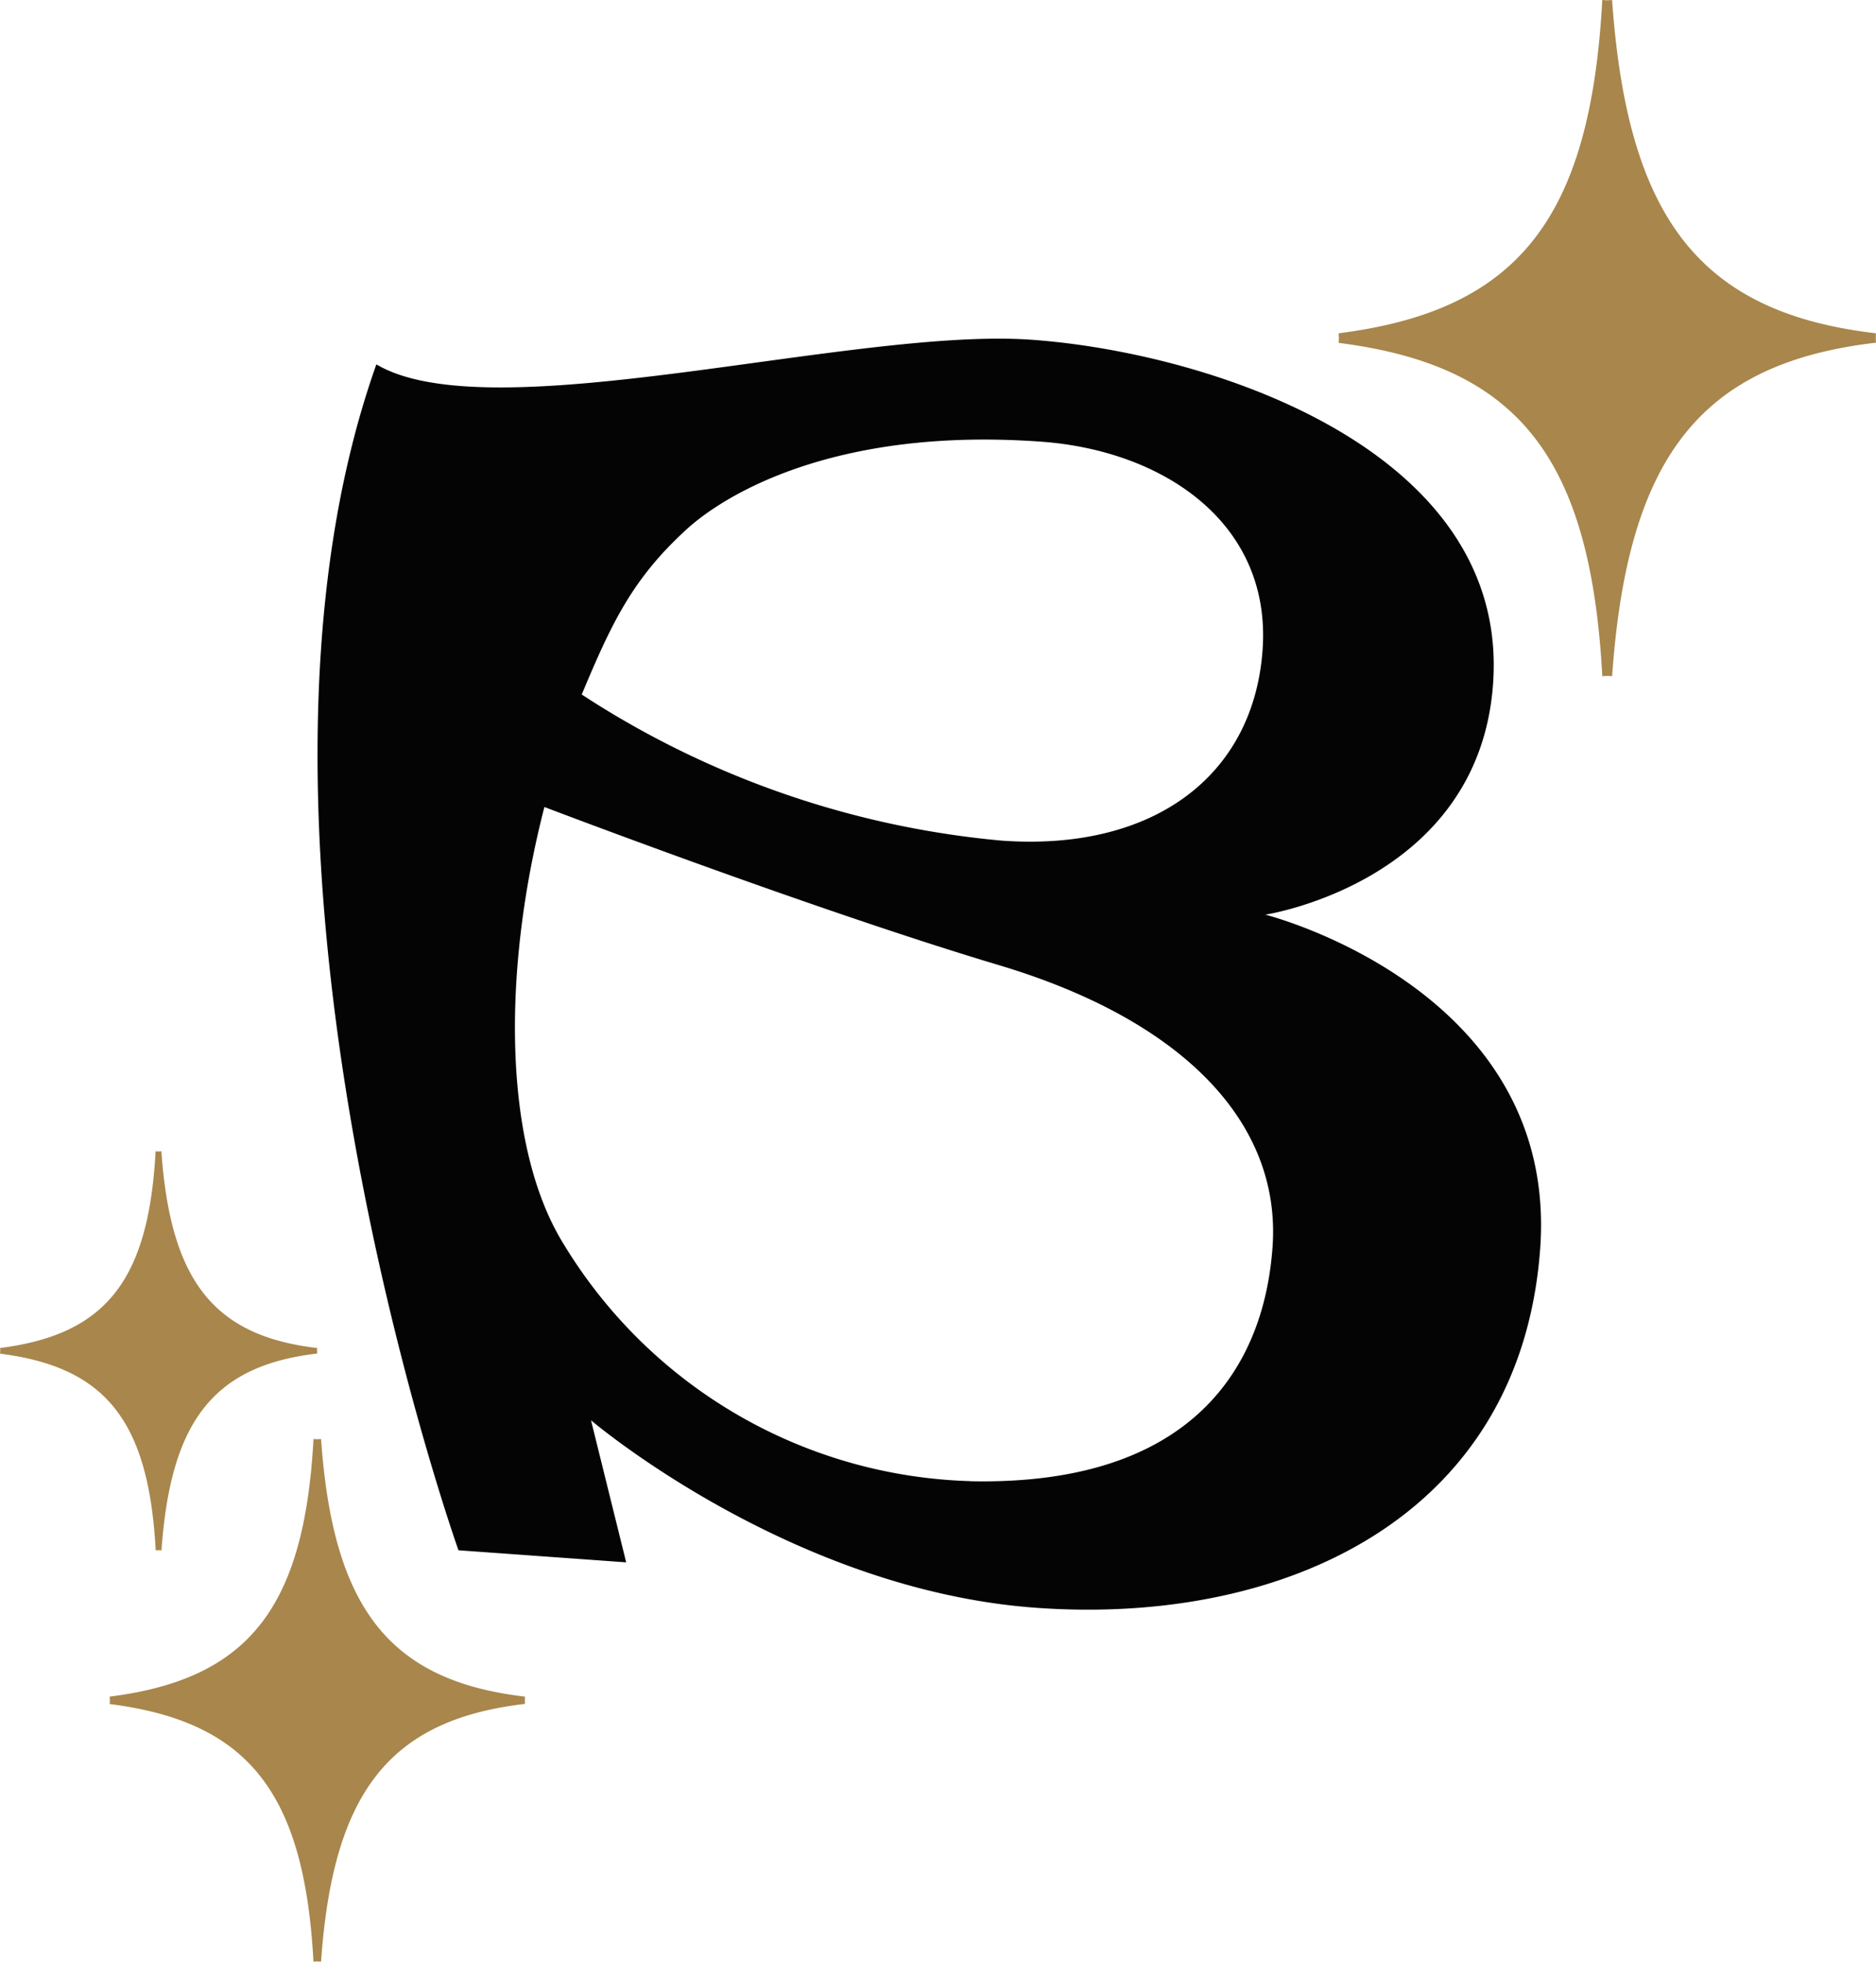
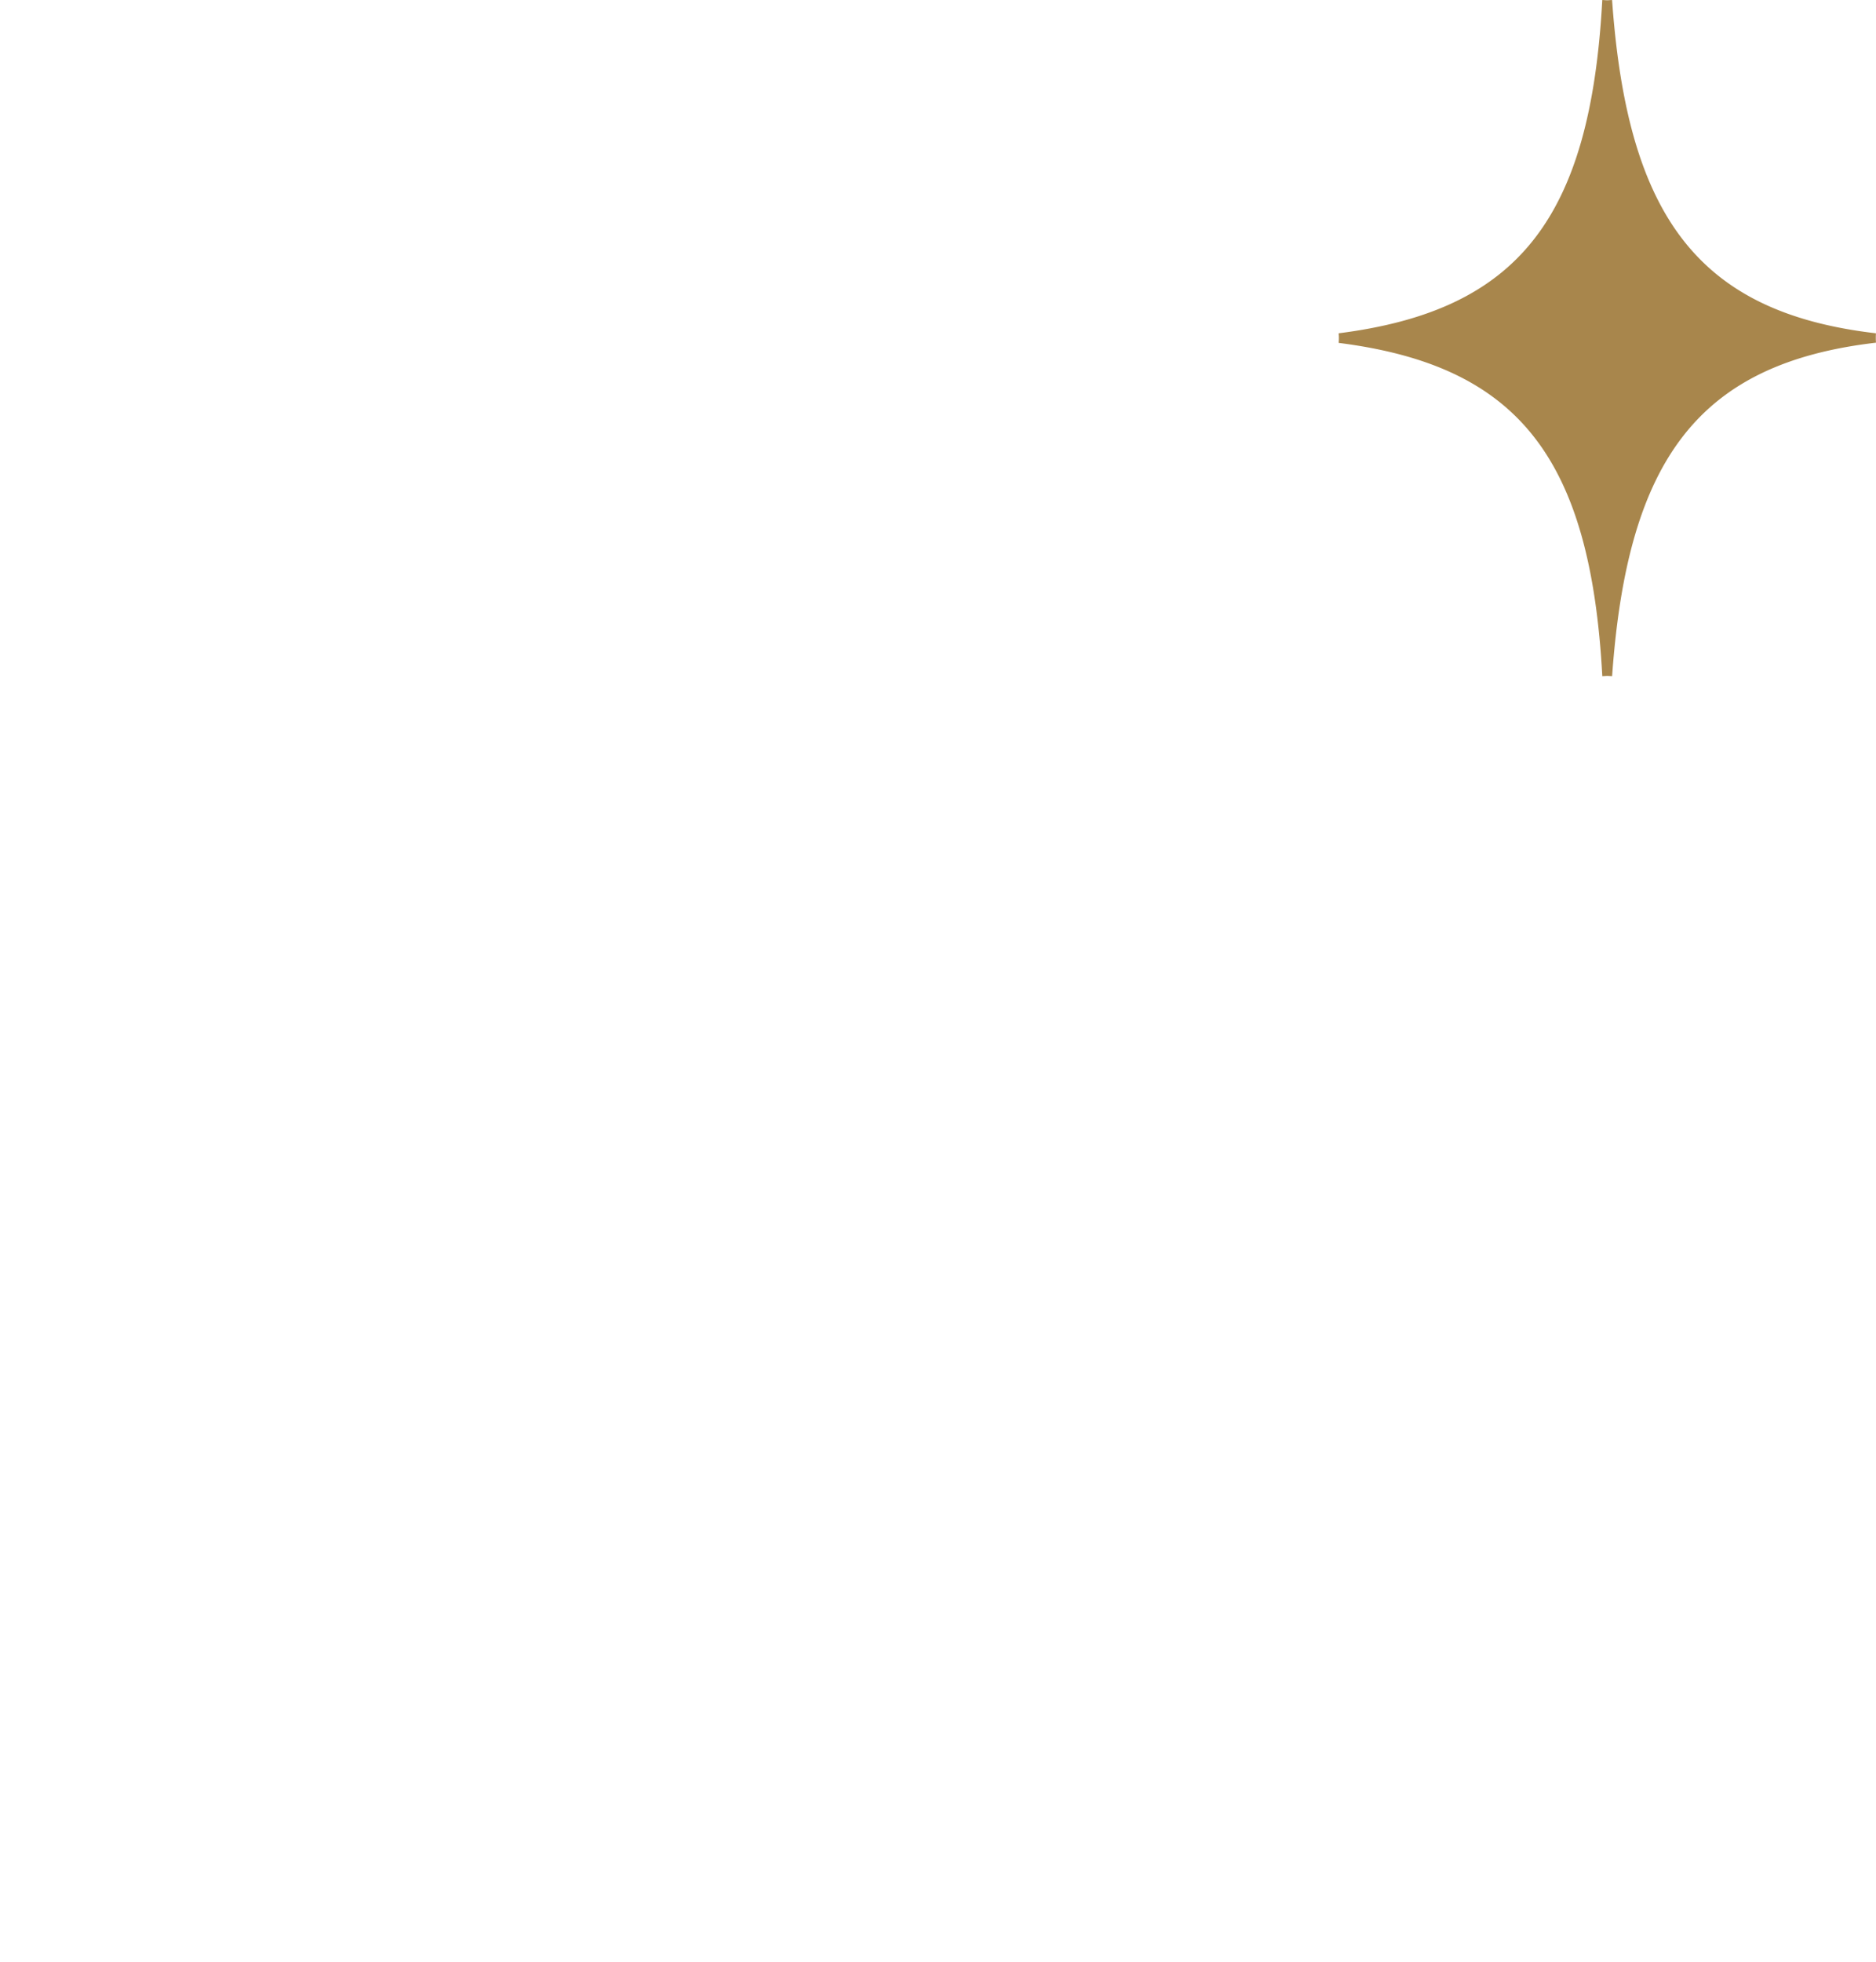
<svg xmlns="http://www.w3.org/2000/svg" width="111.961" height="117.001" viewBox="0 0 111.961 117.001">
  <g transform="translate(-179.764 -236.636)">
-     <path d="M234.763,348.611l-10.009-.72s-15.037-42.215-4.9-70.732c6.842,4.058,28.467-2.233,39.112-1.468s28.536,6.568,27.533,20.525c-.85,11.828-13.591,13.764-13.591,13.764s17.558,4.409,16.4,19.963c-1.2,16.083-15.4,22.433-30.069,21.379s-26.575-11.184-26.575-11.184Zm22.407-43.047c9.034.65,15.032-3.839,15.573-11.367s-5.854-11.9-13.231-12.429c-12.076-.868-18.735,3.026-21.165,5.249-3.245,2.967-4.478,5.635-6.237,9.833a54.886,54.886,0,0,0,25.06,8.714m-1.863,38.208c12.985.275,17.5-6.562,18.031-13.965s-5.326-13.526-16.324-16.814c-11.113-3.321-27.132-9.434-27.132-9.434-2.581,10.015-2.428,20.355,1.173,26.108a29.365,29.365,0,0,0,24.251,14.1" transform="translate(-17.628 -18.79)" fill="#040405" />
    <path d="M366.036,256.514h-.01c-10.528-1.23-14.82-6.89-15.738-19.877-.049,0-.242.015-.292.015s-.245-.015-.293-.015c-.708,13.09-5.066,18.522-15.726,19.877h-.008a2.644,2.644,0,0,1,0,.573c10.668,1.353,15.028,6.784,15.736,19.879.048,0,.244-.016.293-.016s.243.014.292.015c.917-12.991,5.211-18.663,15.748-19.89A4.143,4.143,0,0,1,366.036,256.514Z" transform="translate(-74.314)" fill="#a8864c" />
-     <path d="M198.689,380.913h-.006c-6.213-.726-8.746-4.066-9.288-11.73-.028,0-.143.009-.172.009s-.144-.009-.173-.009c-.418,7.725-2.989,10.931-9.28,11.73h0a1.566,1.566,0,0,1,0,.338c6.3.8,8.868,4,9.287,11.731.029,0,.144-.009.173-.009s.143.008.172.009c.541-7.667,3.076-11.014,9.294-11.739A2.431,2.431,0,0,1,198.689,380.913Z" transform="translate(0 -63.877)" fill="#a8864c" />
-     <path d="M217.187,417.669h-.008c-8.137-.95-11.455-5.325-12.164-15.363-.038,0-.187.011-.225.012s-.189-.012-.226-.012c-.547,10.118-3.916,14.316-12.155,15.363H192.4a2.075,2.075,0,0,1,0,.443c8.245,1.045,11.615,5.244,12.162,15.365.038,0,.189-.012.226-.012s.188.011.226.012c.709-10.042,4.028-14.425,12.172-15.374A3.19,3.19,0,0,1,217.187,417.669Z" transform="translate(-6.09 -79.84)" fill="#a8864c" />
  </g>
</svg>